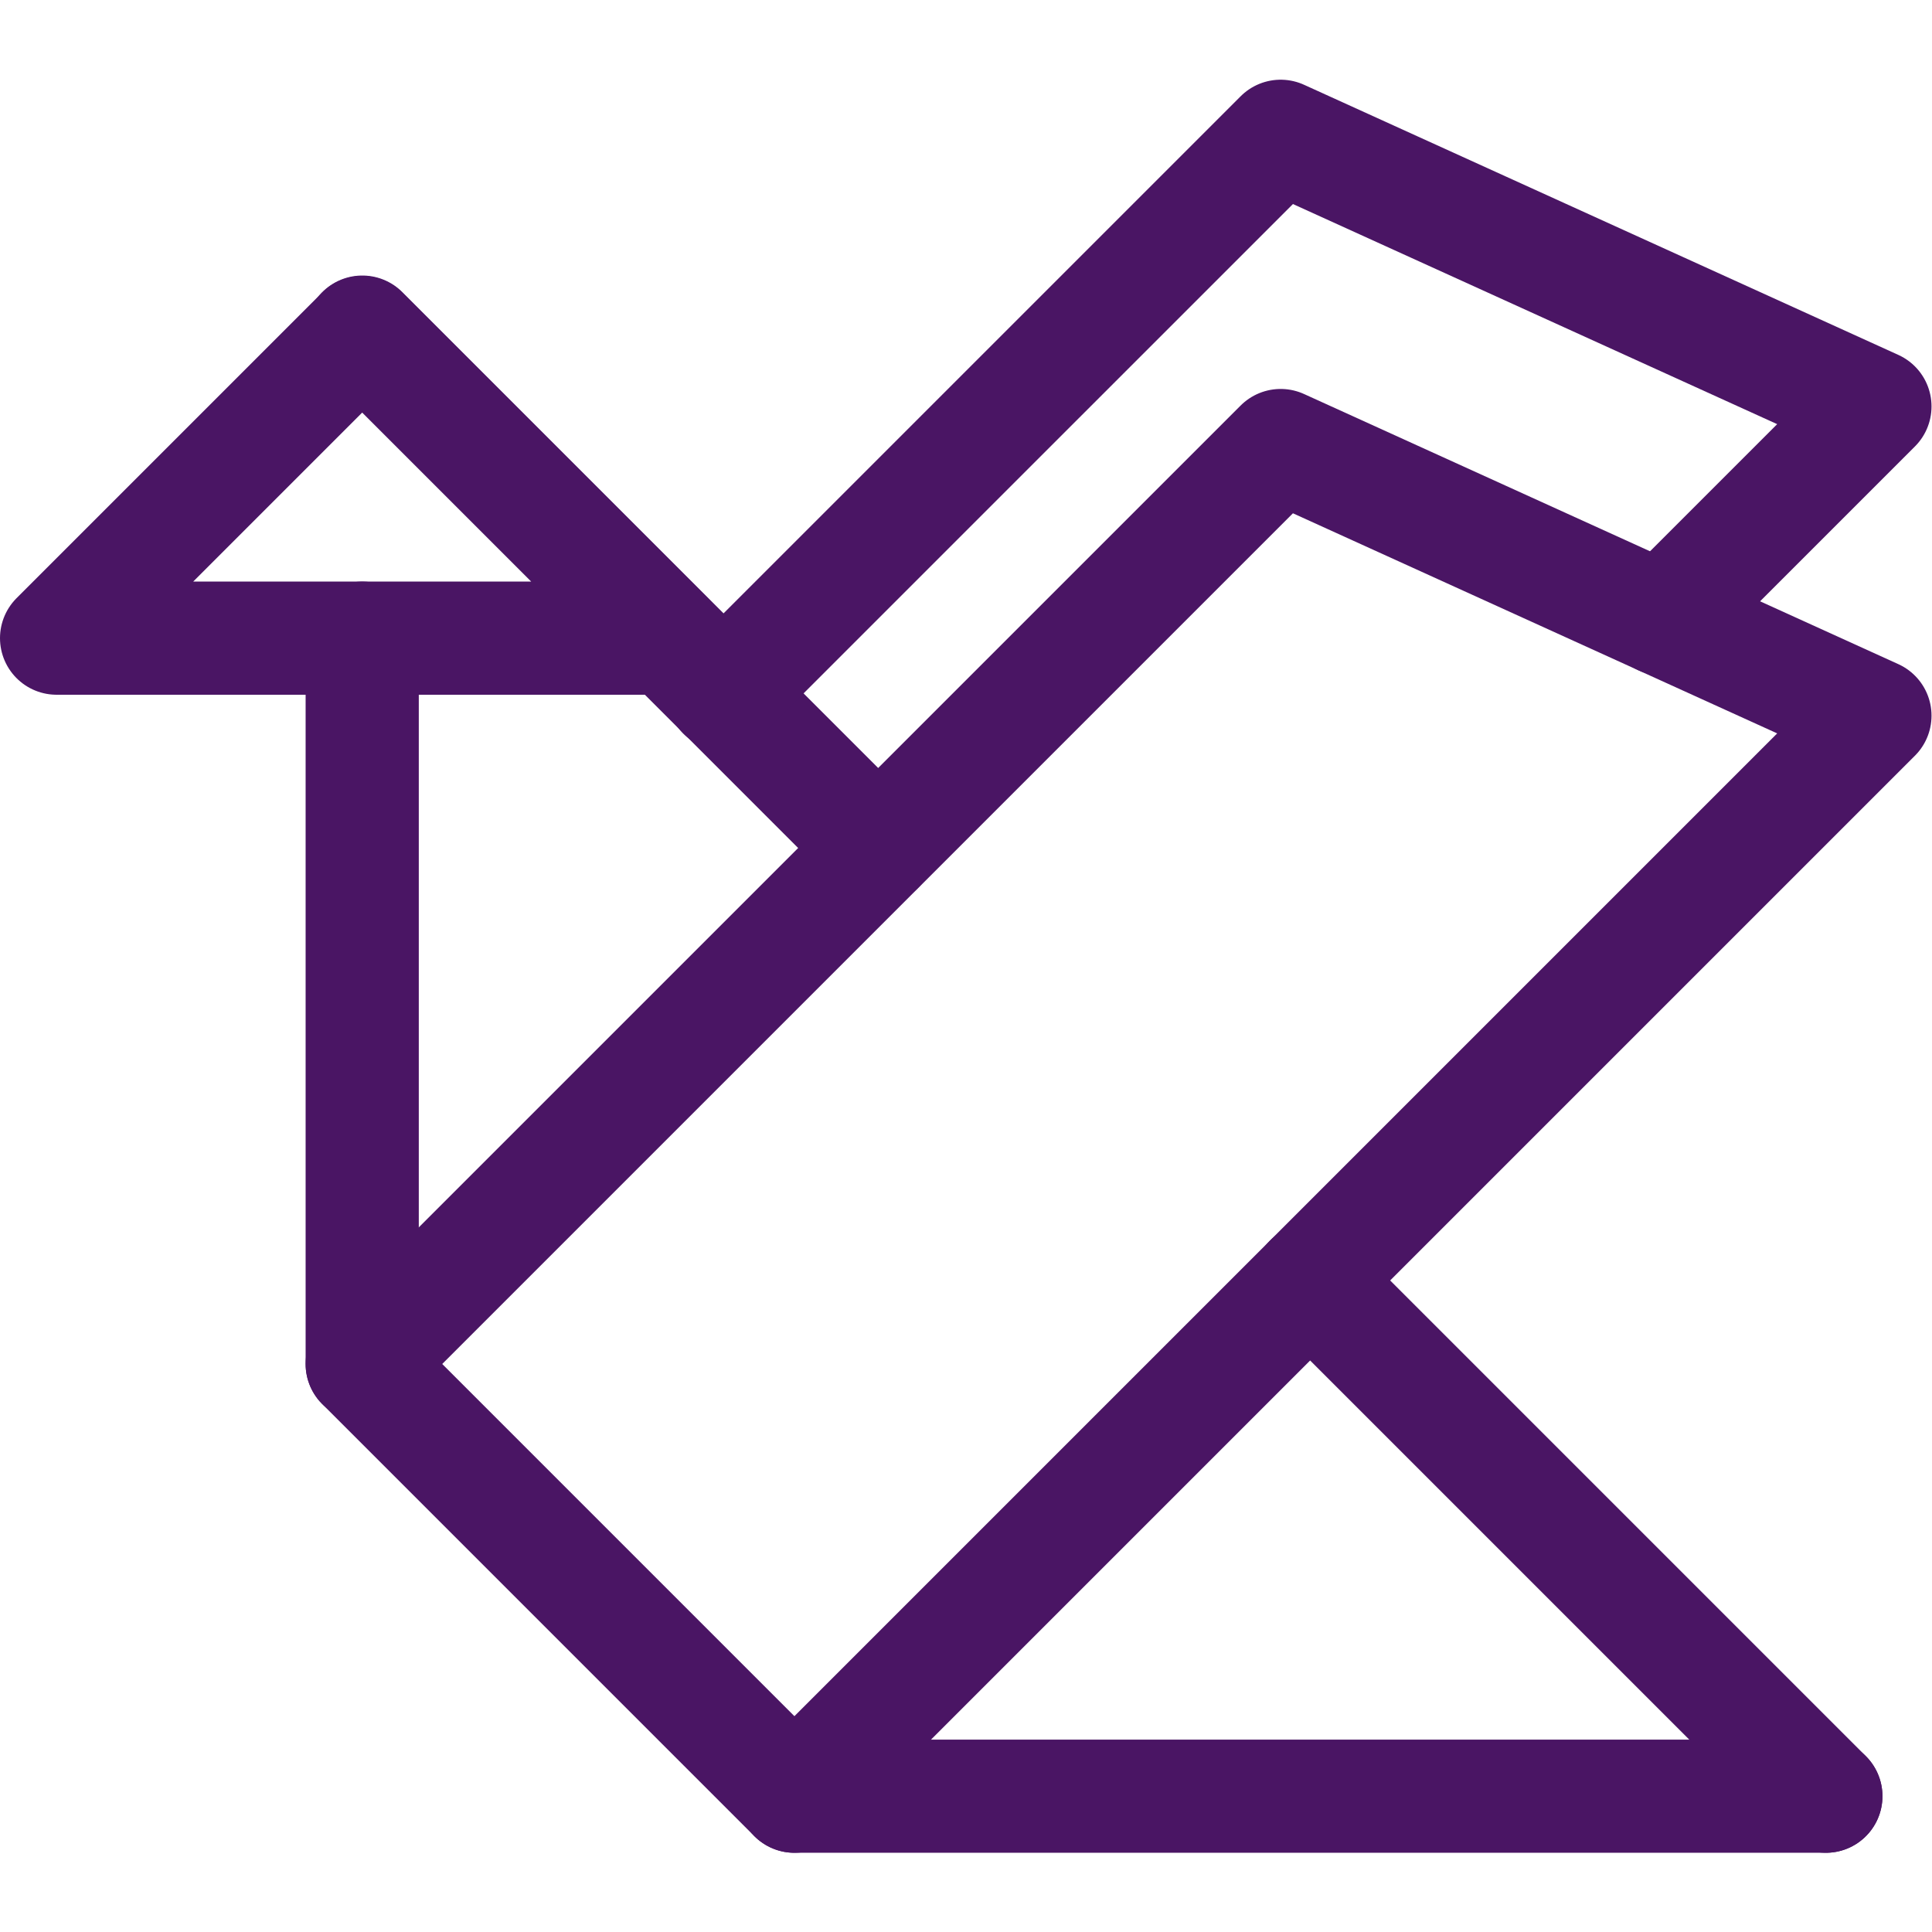
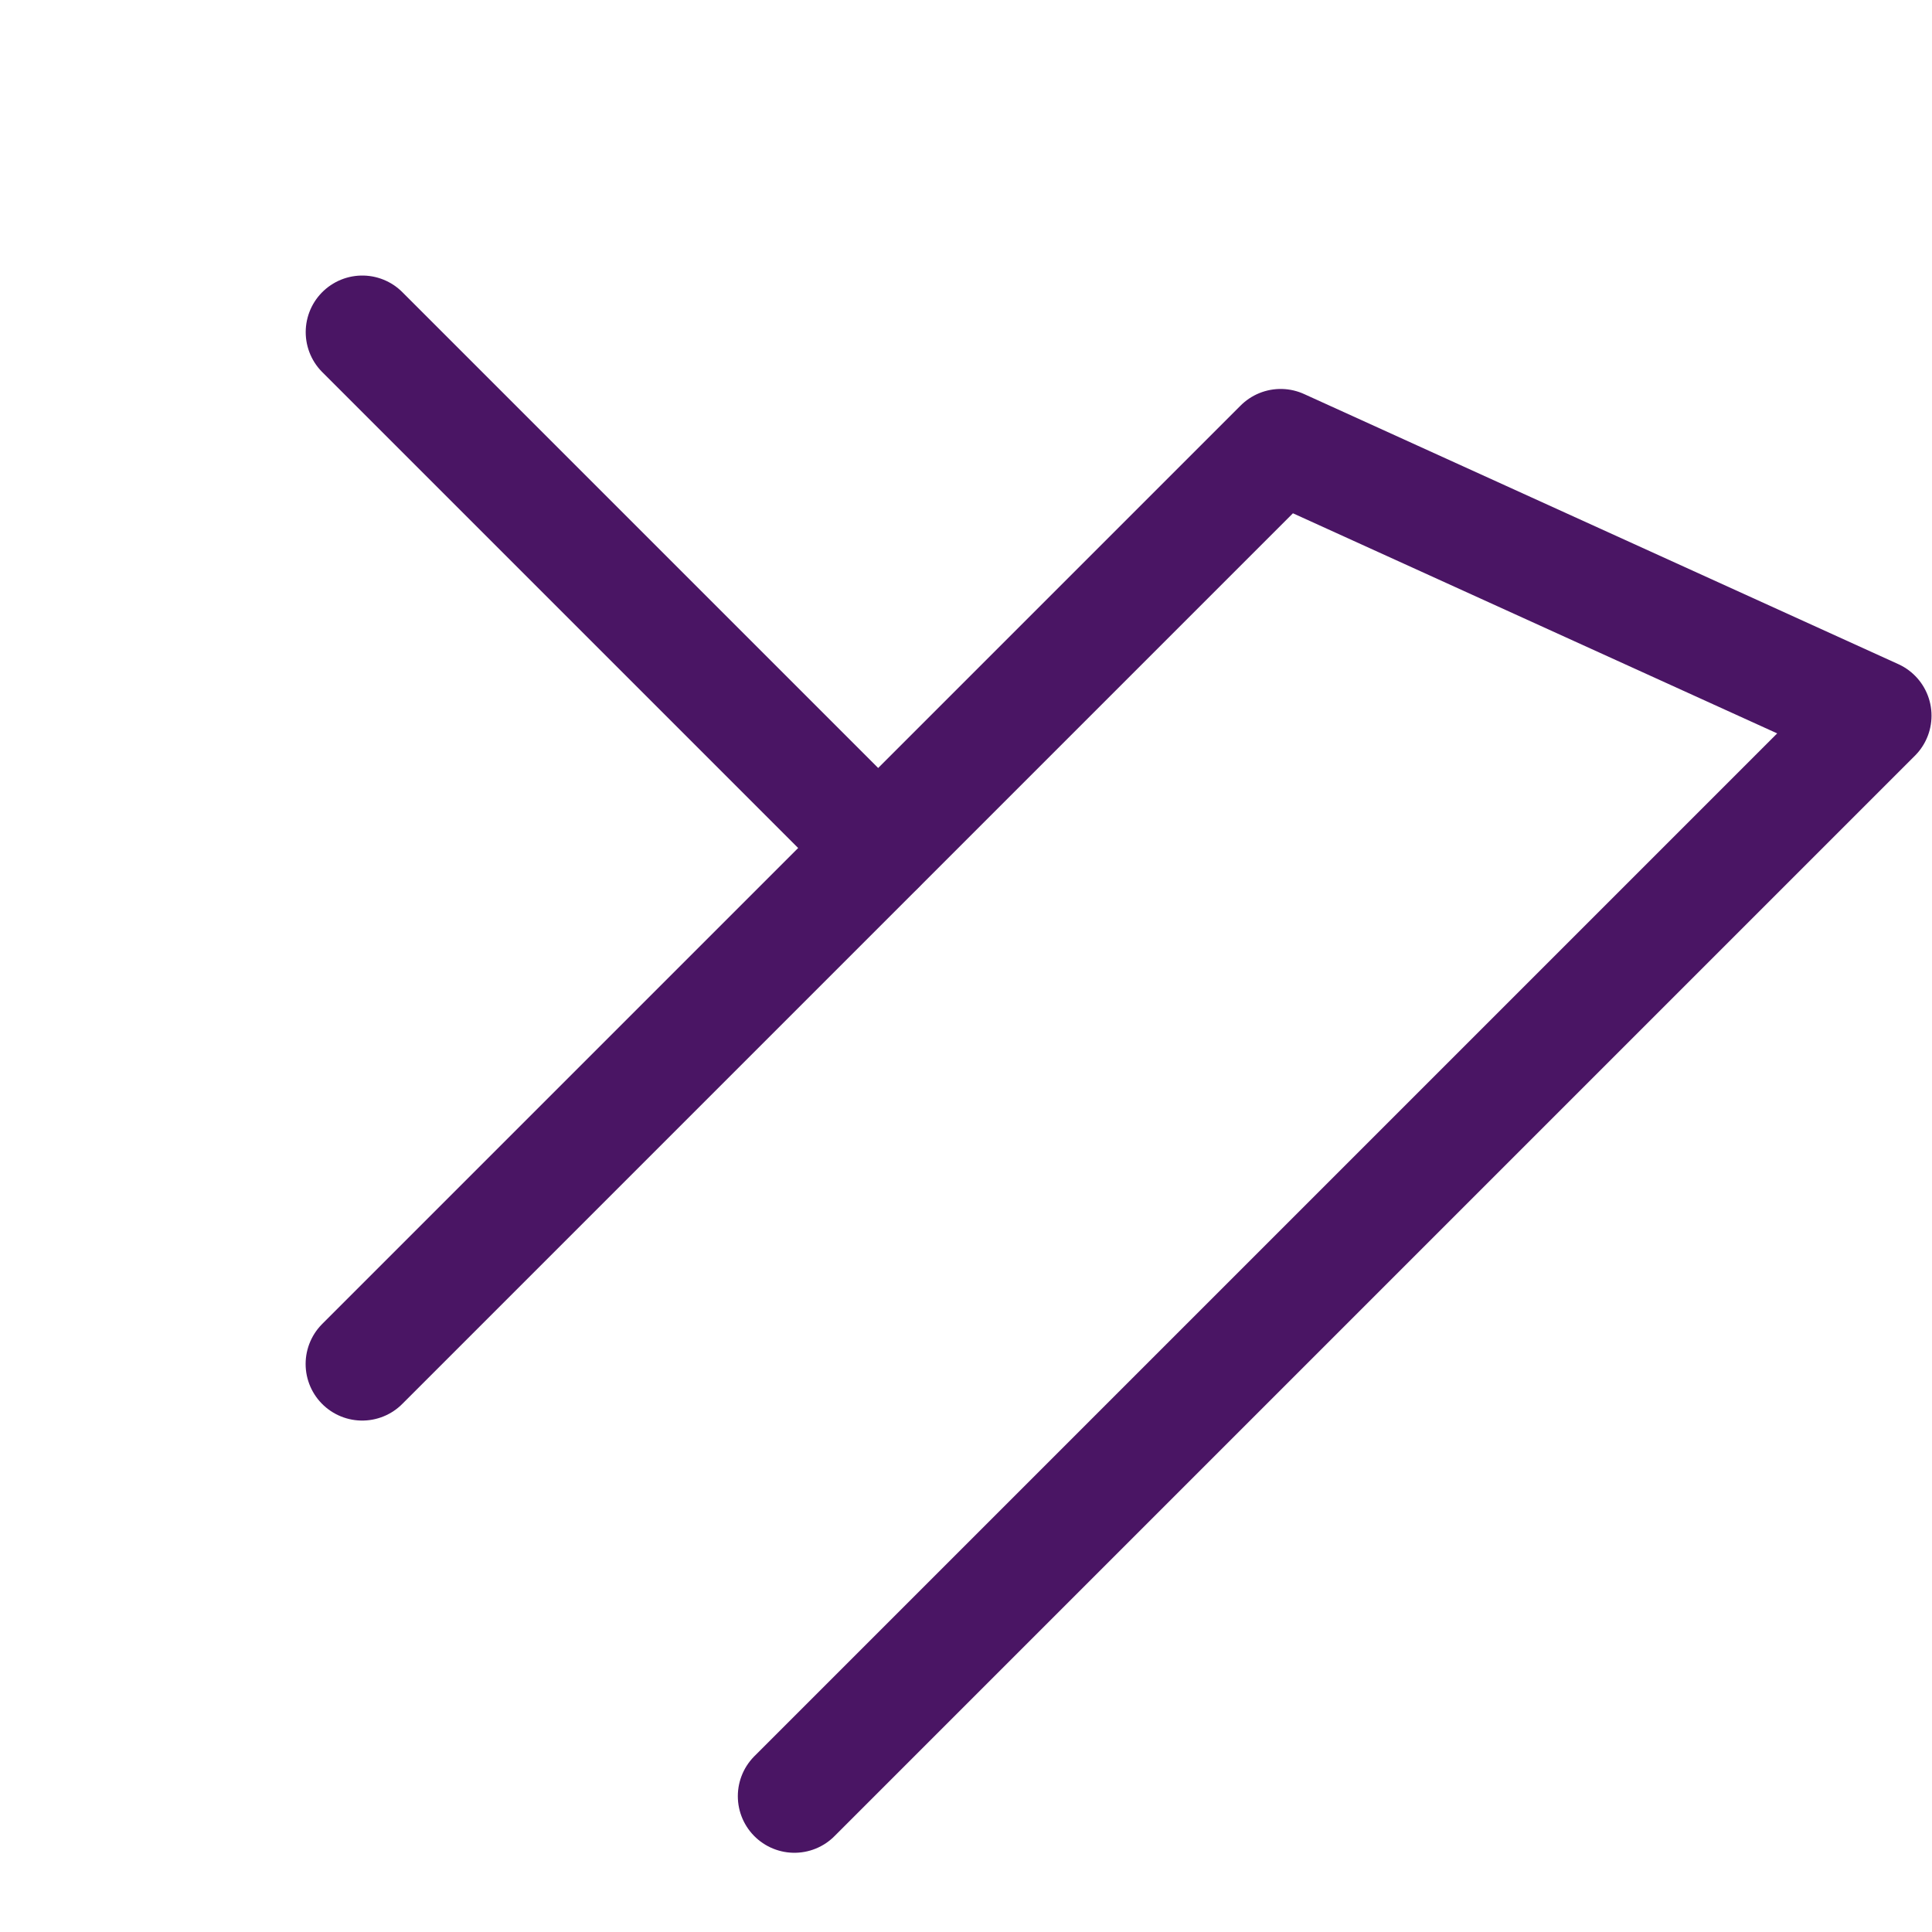
<svg xmlns="http://www.w3.org/2000/svg" version="1.1" width="512" height="512" x="0" y="0" viewBox="0 0 682.667 682.667" xml:space="preserve">
  <g>
    <defs>
      <clipPath id="a" clipPathUnits="userSpaceOnUse">
        <path d="M0 512h512V0H0Z" />
      </clipPath>
      <clipPath id="b" clipPathUnits="userSpaceOnUse">
-         <path d="M0 512h512V0H0Z" />
-       </clipPath>
+         </clipPath>
    </defs>
    <g clip-path="url(#a)" transform="matrix(1.333 0 0 -1.333 0 682.667)">
-       <path d="M0 0h162.023L81.012 81.012Z" style="stroke-width:30;stroke-linecap:round;stroke-linejoin:round;stroke-miterlimit:10;stroke-dasharray:none;stroke-opacity:1" transform="translate(15 342.97)" fill="none" stroke="#4A1564" stroke-width="30" stroke-linecap="round" stroke-linejoin="round" stroke-miterlimit="10" stroke-dasharray="none" />
      <path d="m0 0 286.421 286.421-157.531 71.604-243.458-243.457" style="stroke-width:30;stroke-linecap:round;stroke-linejoin:round;stroke-miterlimit:10;stroke-dasharray:none;stroke-opacity:1" transform="translate(210.58 36)" fill="none" stroke="#4A1564" stroke-width="30" stroke-linecap="round" stroke-linejoin="round" stroke-miterlimit="10" stroke-dasharray="none" />
    </g>
    <path d="m0 0 136.707-136.706" style="stroke-width:30;stroke-linecap:round;stroke-linejoin:round;stroke-miterlimit:10;stroke-dasharray:none;stroke-opacity:1" transform="matrix(1.333 0 0 -1.333 128.016 117.357)" fill="none" stroke="#4A1564" stroke-width="30" stroke-linecap="round" stroke-linejoin="round" stroke-miterlimit="10" stroke-dasharray="none" />
    <g clip-path="url(#b)" transform="matrix(1.333 0 0 -1.333 0 682.667)">
      <path d="M0 0h-273.416l-114.567 114.569v192.402" style="stroke-width:30;stroke-linecap:round;stroke-linejoin:round;stroke-miterlimit:10;stroke-dasharray:none;stroke-opacity:1" transform="translate(483.995 36)" fill="none" stroke="#4A1564" stroke-width="30" stroke-linecap="round" stroke-linejoin="round" stroke-miterlimit="10" stroke-dasharray="none" />
-       <path d="m0 0 136.708-136.708" style="stroke-width:30;stroke-linecap:round;stroke-linejoin:round;stroke-miterlimit:10;stroke-dasharray:none;stroke-opacity:1" transform="translate(347.287 172.708)" fill="none" stroke="#4A1564" stroke-width="30" stroke-linecap="round" stroke-linejoin="round" stroke-miterlimit="10" stroke-dasharray="none" />
      <path d="m0 0 56.357 56.357-157.531 71.606-147.737-147.736" style="stroke-width:30;stroke-linecap:round;stroke-linejoin:round;stroke-miterlimit:10;stroke-dasharray:none;stroke-opacity:1" transform="translate(440.643 348.037)" fill="none" stroke="#4A1564" stroke-width="30" stroke-linecap="round" stroke-linejoin="round" stroke-miterlimit="10" stroke-dasharray="none" />
    </g>
  </g>
</svg>